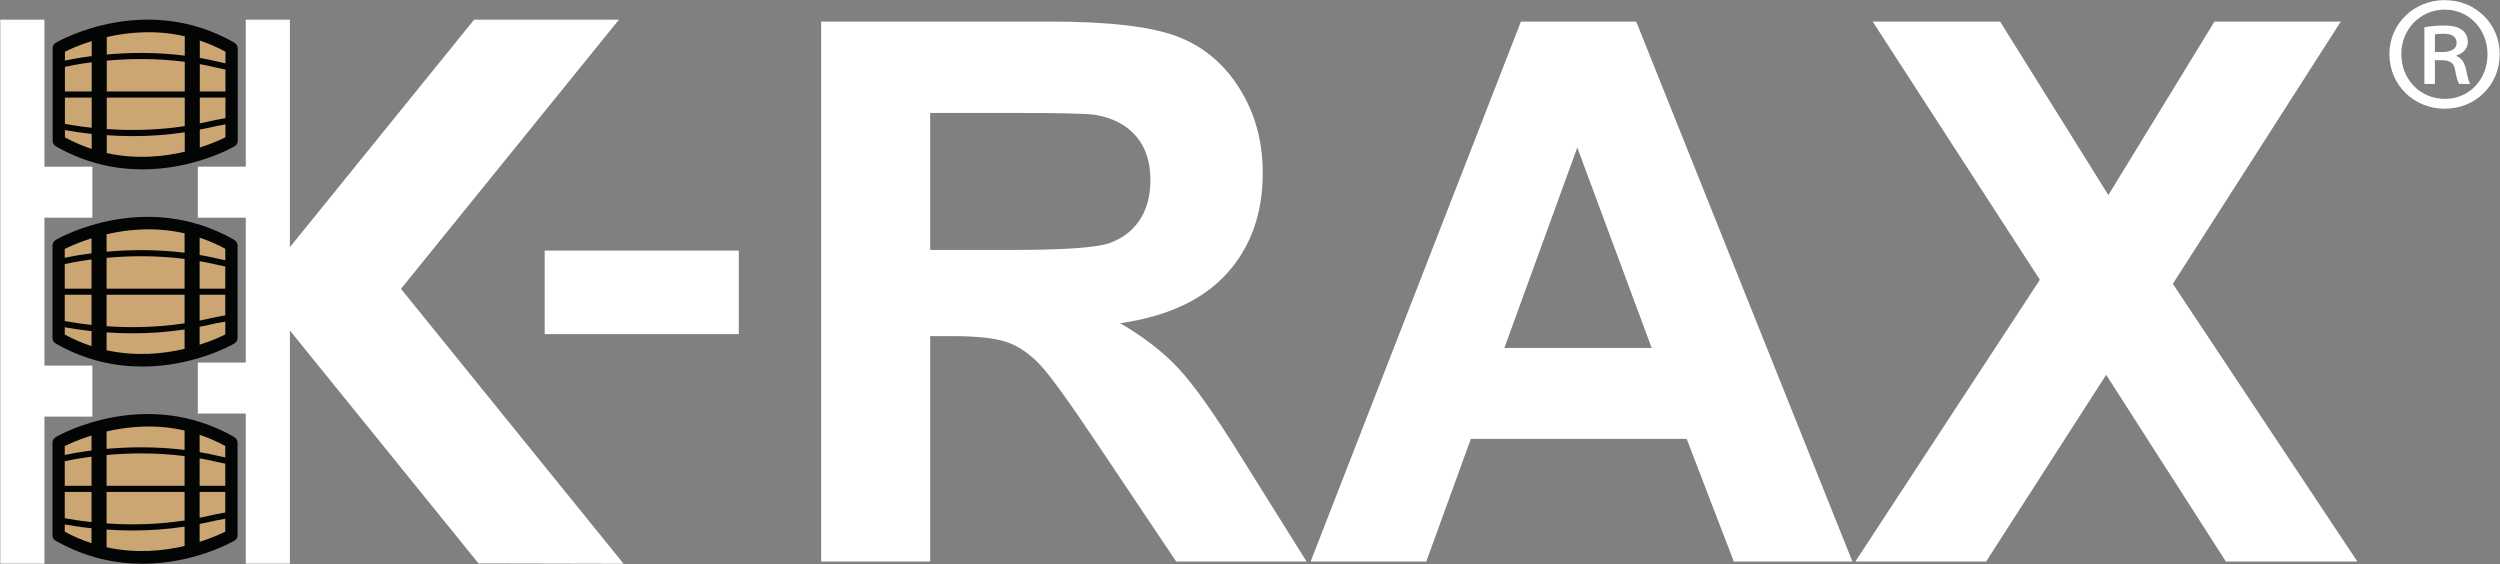
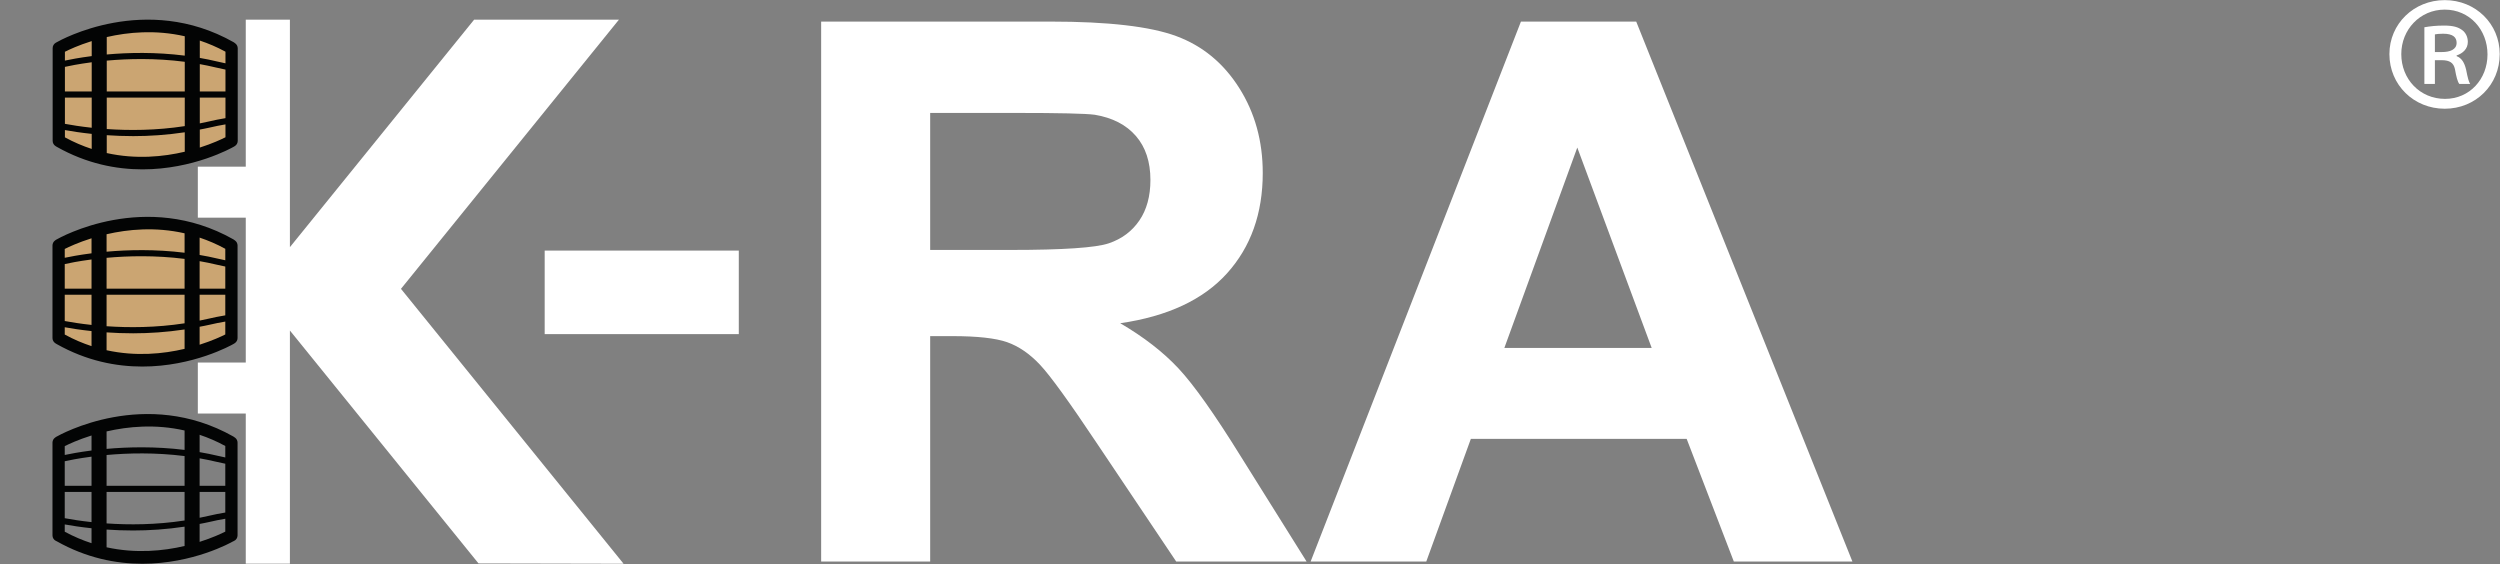
<svg xmlns="http://www.w3.org/2000/svg" width="100%" height="100%" viewBox="0 0 1312 296" xml:space="preserve" style="fill-rule:evenodd;clip-rule:evenodd;stroke-linejoin:round;stroke-miterlimit:2;">
  <rect x="0" y="0" width="1312" height="296" fill="#808080" stroke="none" />
  <g transform="matrix(1,0,0,1,-1854.83,-754.458)">
    <g transform="matrix(4.167,0,0,4.167,0,0)">
-       <path d="M456.638,234.693C456.638,234.693 452.785,234.693 452.785,238.546L452.785,246.706C452.785,246.706 452.785,250.559 456.638,250.559L470.137,250.559C470.137,250.559 473.99,250.559 473.99,246.706L473.99,238.546C473.99,238.546 473.99,234.693 470.137,234.693L456.638,234.693Z" style="fill:rgb(203,165,114);fill-rule:nonzero;" />
-     </g>
+       </g>
    <g transform="matrix(4.167,0,0,4.167,0,0)">
      <path d="M470.264,242.24L470.264,238.779C470.968,238.904 471.677,239.044 472.389,239.216C472.745,239.301 473.118,239.381 473.498,239.457L473.498,242.24L470.264,242.24ZM473.498,245.604C472.75,245.73 472.021,245.872 471.337,246.036C470.978,246.122 470.622,246.189 470.264,246.264L470.264,243.012L473.498,243.012L473.498,245.604ZM470.264,249.3L470.264,247.041C470.682,246.957 471.097,246.888 471.518,246.787C472.145,246.636 472.813,246.505 473.498,246.388L473.498,248.01C473.018,248.253 471.867,248.79 470.264,249.3ZM458.546,249.982L458.546,247.75C459.584,247.821 460.705,247.866 461.895,247.866C463.904,247.866 466.103,247.724 468.37,247.383L468.37,249.818C465.695,250.446 462.254,250.795 458.546,249.982ZM453.277,247.104C454.116,247.257 455.266,247.437 456.651,247.584L456.651,249.466C455.536,249.103 454.407,248.632 453.277,248.02L453.277,247.104ZM456.651,235.9L456.651,237.792C455.075,237.994 453.894,238.222 453.277,238.354L453.277,237.242C453.771,236.991 454.973,236.427 456.651,235.9ZM468.37,235.273L468.37,237.718C464.684,237.264 461.251,237.345 458.546,237.588L458.546,235.39C461.241,234.768 464.683,234.434 468.37,235.273ZM458.546,243.012L468.37,243.012L468.37,246.607C464.753,247.163 461.33,247.168 458.546,246.974L458.546,243.012ZM456.651,243.012L456.651,246.811C455.235,246.657 454.094,246.471 453.277,246.319L453.277,243.012L456.651,243.012ZM468.37,242.24L458.546,242.24L458.546,238.36C461.238,238.114 464.675,238.027 468.37,238.493L468.37,242.24ZM453.277,239.145C453.789,239.03 454.969,238.786 456.651,238.567L456.651,242.24L453.277,242.24L453.277,239.145ZM473.498,238.667C473.182,238.602 472.867,238.536 472.57,238.465C471.796,238.279 471.028,238.13 470.264,237.998L470.264,235.814C471.335,236.174 472.416,236.631 473.498,237.226L473.498,238.667ZM475.043,238.951L475.042,238.951L475.042,236.802C475.042,236.555 474.924,236.323 474.725,236.178L474.516,236.032C463.452,229.786 452.711,235.777 452.194,236.075L452.057,236.173C451.853,236.318 451.733,236.552 451.733,236.802L451.733,248.485C451.733,248.784 451.906,249.057 452.178,249.184L452.259,249.219C456.027,251.347 459.757,252.055 463.053,252.055C469.438,252.055 474.197,249.399 474.454,249.249L474.591,249.187C474.865,249.061 475.042,248.787 475.042,248.485L475.042,238.958L475.043,238.951Z" style="fill:rgb(3,4,4);fill-rule:nonzero;" />
    </g>
    <g transform="matrix(4.167,0,0,4.167,0,0)">
      <path d="M456.638,209.86C456.638,209.86 452.785,209.86 452.785,213.713L452.785,221.873C452.785,221.873 452.785,225.726 456.638,225.726L470.137,225.726C470.137,225.726 473.99,225.726 473.99,221.873L473.99,213.713C473.99,213.713 473.99,209.86 470.137,209.86L456.638,209.86Z" style="fill:rgb(203,165,114);fill-rule:nonzero;" />
    </g>
    <g transform="matrix(4.167,0,0,4.167,0,0)">
      <path d="M470.264,224.47L470.264,222.208C470.682,222.124 471.097,222.055 471.518,221.954C472.145,221.803 472.813,221.673 473.498,221.555L473.498,223.177C473.018,223.421 471.866,223.959 470.264,224.47ZM458.546,225.164L458.546,222.917C459.584,222.988 460.705,223.033 461.895,223.033C463.904,223.033 466.103,222.891 468.37,222.55L468.37,224.992C465.691,225.624 462.247,225.977 458.546,225.164ZM453.277,222.271C454.116,222.424 455.266,222.604 456.651,222.751L456.651,224.647C455.535,224.282 454.406,223.806 453.277,223.187L453.277,222.271ZM456.651,211.067L456.651,212.958C455.075,213.161 453.894,213.389 453.277,213.521L453.277,212.409C453.771,212.158 454.973,211.593 456.651,211.067ZM468.37,210.439L468.37,212.885C464.684,212.43 461.251,212.512 458.546,212.754L458.546,210.557C461.241,209.934 464.684,209.6 468.37,210.439ZM470.264,217.407L470.264,213.946C470.968,214.071 471.677,214.211 472.389,214.383C472.746,214.468 473.119,214.548 473.498,214.624L473.498,217.407L470.264,217.407ZM458.546,218.179L468.37,218.179L468.37,221.773C464.753,222.33 461.33,222.335 458.546,222.141L458.546,218.179ZM456.651,218.179L456.651,221.977C455.235,221.824 454.094,221.638 453.277,221.486L453.277,218.179L456.651,218.179ZM468.37,217.407L458.546,217.407L458.546,213.527C461.238,213.281 464.675,213.194 468.37,213.66L468.37,217.407ZM453.277,214.312C453.789,214.196 454.969,213.953 456.651,213.733L456.651,217.407L453.277,217.407L453.277,214.312ZM473.498,220.771C472.75,220.897 472.021,221.039 471.337,221.203C470.978,221.289 470.622,221.356 470.264,221.431L470.264,218.179L473.498,218.179L473.498,220.771ZM473.498,213.834C473.183,213.769 472.868,213.704 472.57,213.632C471.796,213.446 471.028,213.297 470.264,213.165L470.264,210.98C471.335,211.34 472.416,211.797 473.498,212.392L473.498,213.834ZM475.042,211.971C475.042,211.727 474.927,211.497 474.731,211.351L474.516,211.199C463.449,204.951 452.709,210.942 452.188,211.247L452.052,211.346C451.851,211.491 451.733,211.723 451.733,211.971L451.733,223.629C451.733,223.892 451.867,224.137 452.089,224.28L452.259,224.387C456.022,226.511 459.747,227.22 463.044,227.22C469.442,227.22 474.227,224.55 474.542,224.369L474.679,224.283C474.905,224.142 475.042,223.895 475.042,223.629L475.042,214.125L475.043,214.118L475.042,214.118L475.042,211.971Z" style="fill:rgb(3,4,4);fill-rule:nonzero;" />
    </g>
    <g transform="matrix(4.167,0,0,4.167,0,0)">
      <path d="M456.659,185.016C456.659,185.016 452.807,185.016 452.807,188.869L452.807,197.03C452.807,197.03 452.807,200.882 456.659,200.882L470.16,200.882C470.16,200.882 474.012,200.882 474.012,197.03L474.012,188.869C474.012,188.869 474.012,185.016 470.16,185.016L456.659,185.016Z" style="fill:rgb(203,165,114);fill-rule:nonzero;" />
    </g>
    <g transform="matrix(4.167,0,0,4.167,0,0)">
      <path d="M470.286,199.642L470.286,197.374C470.704,197.289 471.119,197.221 471.539,197.12C472.164,196.97 472.833,196.839 473.52,196.72L473.52,198.343C473.04,198.588 471.889,199.128 470.286,199.642ZM458.568,200.333L458.568,198.082C459.606,198.153 460.726,198.199 461.916,198.199C463.926,198.199 466.126,198.056 468.393,197.716L468.393,200.164C465.716,200.797 462.273,201.15 458.568,200.333ZM453.299,197.437C454.138,197.59 455.288,197.77 456.674,197.917L456.674,199.813C455.558,199.447 454.429,198.972 453.299,198.353L453.299,197.437ZM456.674,186.231L456.674,188.121C455.097,188.324 453.916,188.553 453.299,188.686L453.299,187.575C453.793,187.323 454.993,186.757 456.674,186.231ZM468.393,185.622L468.393,188.062C464.709,187.596 461.275,187.675 458.568,187.917L458.568,185.723C461.258,185.105 464.697,184.779 468.393,185.622ZM470.286,192.572L470.286,189.131C470.948,189.251 471.612,189.387 472.281,189.548C472.68,189.645 473.094,189.735 473.52,189.819L473.52,192.572L470.286,192.572ZM458.568,193.345L468.393,193.345L468.393,196.939C464.775,197.495 461.352,197.501 458.568,197.307L458.568,193.345ZM456.674,193.345L456.674,197.144C455.258,196.99 454.117,196.804 453.299,196.652L453.299,193.345L456.674,193.345ZM468.393,192.572L458.568,192.572L458.568,188.69C461.262,188.445 464.701,188.36 468.393,188.838L468.393,192.572ZM453.299,189.477C453.811,189.362 454.993,189.117 456.674,188.897L456.674,192.572L453.299,192.572L453.299,189.477ZM473.52,195.936C472.769,196.063 472.04,196.205 471.359,196.369C471,196.455 470.644,196.522 470.286,196.596L470.286,193.345L473.52,193.345L473.52,195.936ZM473.52,189.029C473.159,188.956 472.803,188.88 472.462,188.797C471.733,188.621 471.008,188.477 470.286,188.35L470.286,186.163C471.356,186.522 472.437,186.975 473.52,187.566L473.52,189.029ZM474.757,186.523L474.623,186.421C474.596,186.401 474.568,186.382 474.538,186.365C463.47,180.116 452.732,186.109 452.288,186.363L452.151,186.439C451.906,186.576 451.755,186.834 451.755,187.114L451.755,198.796C451.755,199.063 451.892,199.311 452.118,199.452L452.281,199.552C456.045,201.677 459.77,202.386 463.067,202.386C469.463,202.386 474.246,199.717 474.557,199.539L474.694,199.456C474.924,199.315 475.064,199.065 475.064,198.796L475.064,187.139C475.064,186.897 474.95,186.669 474.757,186.523Z" style="fill:rgb(3,4,4);fill-rule:nonzero;" />
    </g>
    <g transform="matrix(4.167,0,0,4.167,0,0)">
      <path d="M523.659,252.055L495.622,217.432L523.075,183.53L504.838,183.53L481.635,212.183L481.635,183.534L476.076,183.534L476.076,202.05L470.038,202.05L470.038,208.473L476.076,208.473L476.076,226.715L470.038,226.715L470.038,233.139L476.076,233.139L476.076,252.044L481.635,252.044L481.635,222.682L505.389,252.015L523.659,252.055Z" style="fill:white;fill-rule:nonzero;" />
    </g>
    <g transform="matrix(4.167,0,0,4.167,0,0)">
-       <path d="M450.72,183.534L445.16,183.534L445.16,252.044L450.72,252.044L450.72,233.525L456.758,233.525L456.758,227.101L450.72,227.101L450.72,208.473L456.758,208.473L456.758,202.05L450.72,202.05L450.72,183.534Z" style="fill:white;fill-rule:nonzero;" />
-     </g>
+       </g>
    <g transform="matrix(4.167,0,0,4.167,0,0)">
      <path d="M562.271,195.278L572.986,195.278C578.553,195.278 581.892,195.355 583.005,195.509C585.231,195.881 586.955,196.77 588.178,198.177C589.399,199.584 590.01,201.432 590.01,203.72C590.01,205.761 589.545,207.462 588.618,208.823C587.69,210.183 586.406,211.142 584.768,211.698C583.128,212.255 579.016,212.533 572.429,212.533L562.271,212.533L562.271,195.278ZM562.271,223.387L565.054,223.387C568.208,223.387 570.511,223.642 571.966,224.152C573.418,224.663 574.795,225.606 576.094,226.982C577.393,228.359 579.805,231.69 583.33,236.978L593.256,251.775L609.677,251.775L601.374,238.508C598.096,233.221 595.49,229.541 593.558,227.469C591.625,225.398 589.174,223.496 586.206,221.764C592.174,220.899 596.658,218.803 599.658,215.479C602.656,212.155 604.157,207.941 604.157,202.839C604.157,198.819 603.166,195.247 601.187,192.124C599.208,189 596.572,186.828 593.279,185.607C589.985,184.385 584.706,183.774 577.439,183.774L548.541,183.774L548.541,251.775L562.271,251.775L562.271,223.387Z" style="fill:white;fill-rule:nonzero;" />
    </g>
    <g transform="matrix(4.167,0,0,4.167,0,0)">
      <path d="M643.77,199.638L653.139,224.871L634.586,224.871L643.77,199.638ZM657.546,236.328L663.484,251.775L678.419,251.775L651.192,183.774L636.673,183.774L610.187,251.775L624.752,251.775L630.365,236.328L657.546,236.328Z" style="fill:white;fill-rule:nonzero;" />
    </g>
    <g transform="matrix(4.167,0,0,4.167,0,0)">
-       <path d="M739.926,183.774L724.016,183.774L710.657,205.622L697.02,183.774L680.971,183.774L702.029,216.29L678.79,251.775L695.257,251.775L710.379,228.258L725.454,251.775L742.013,251.775L718.774,216.801L739.926,183.774Z" style="fill:white;fill-rule:nonzero;" />
-     </g>
+       </g>
    <g transform="matrix(4.167,0,0,4.167,0,0)">
      <rect x="513.721" y="212.614" width="24.447" height="10.521" style="fill:white;fill-rule:nonzero;" />
    </g>
    <g transform="matrix(4.167,0,0,4.167,0,0)">
      <path d="M751.779,187.61L752.677,187.61C753.659,187.61 754.514,187.311 754.514,186.456C754.514,185.772 754.087,185.302 752.805,185.302C752.292,185.302 751.992,185.345 751.779,185.387L751.779,187.61ZM751.779,191.629L750.454,191.629L750.454,184.489C751.18,184.361 751.949,184.276 752.933,184.276C754.129,184.276 754.728,184.489 755.198,184.832C755.626,185.131 755.926,185.687 755.926,186.328C755.926,187.225 755.284,187.781 754.514,188.037L754.514,188.123C755.156,188.38 755.498,188.935 755.711,189.833C755.926,190.944 756.054,191.372 756.224,191.629L754.857,191.629C754.642,191.372 754.472,190.731 754.301,189.748C754.129,188.978 753.659,188.636 752.634,188.636L751.779,188.636L751.779,191.629ZM747.546,187.867C747.546,191.03 749.898,193.509 753.061,193.509C756.139,193.509 758.404,191.03 758.404,187.909C758.404,184.789 756.139,182.266 753.018,182.266C749.898,182.266 747.546,184.789 747.546,187.867ZM759.944,187.867C759.944,191.757 756.908,194.749 753.018,194.749C749.128,194.749 746.05,191.757 746.05,187.867C746.05,184.062 749.128,181.07 753.018,181.07C756.908,181.07 759.944,184.062 759.944,187.867Z" style="fill:white;fill-rule:nonzero;" />
    </g>
  </g>
</svg>